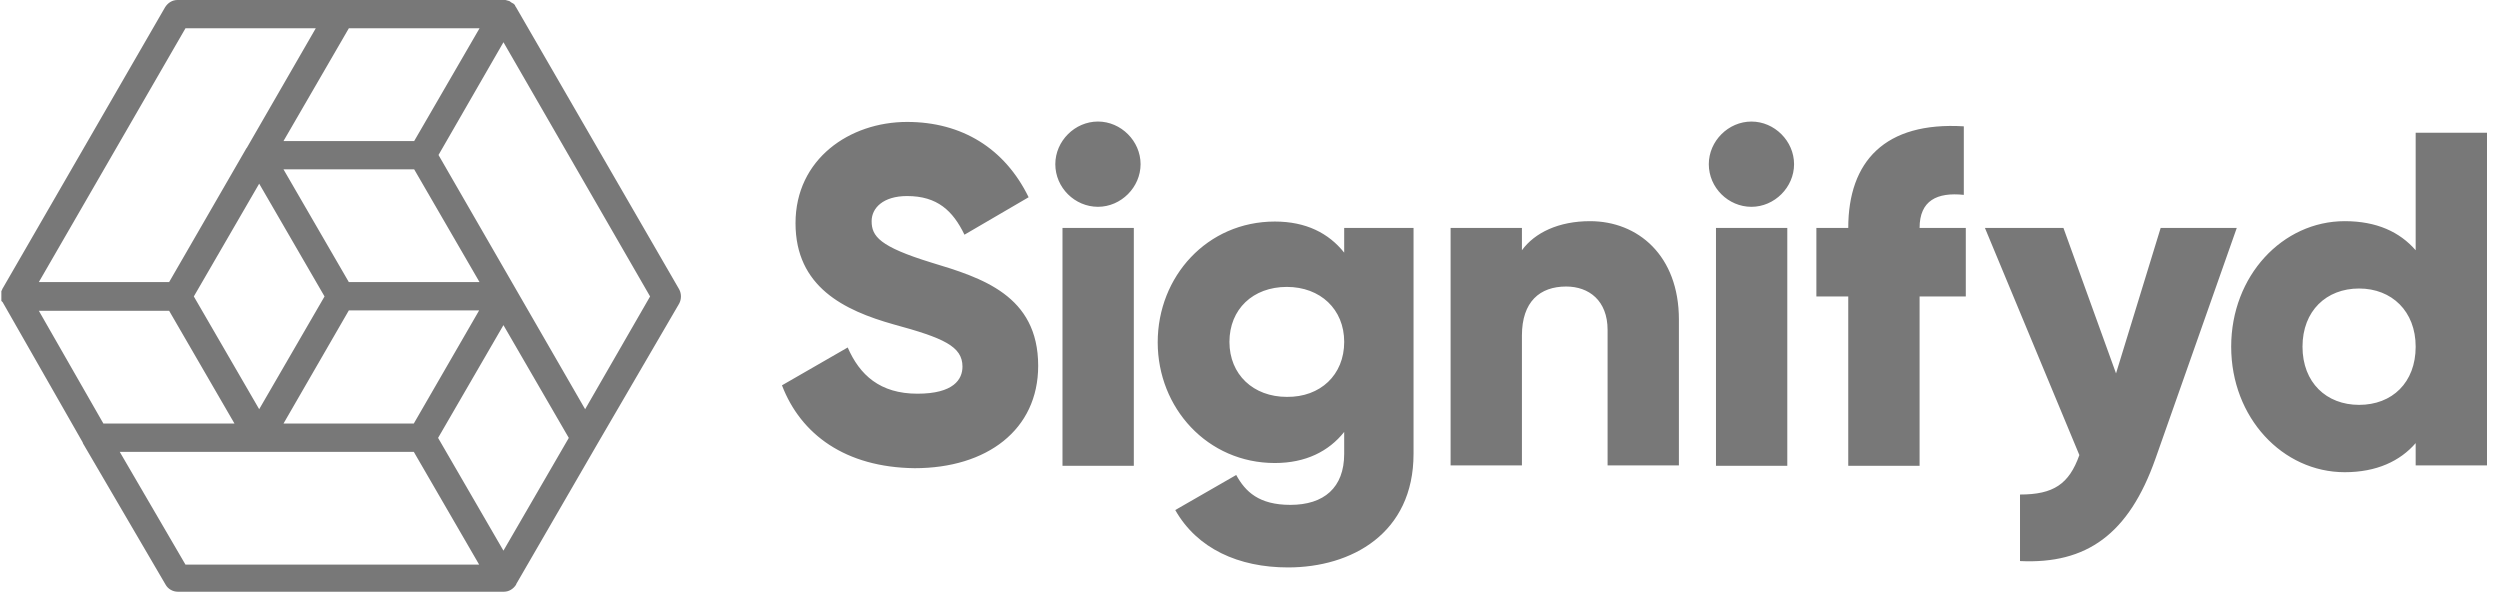
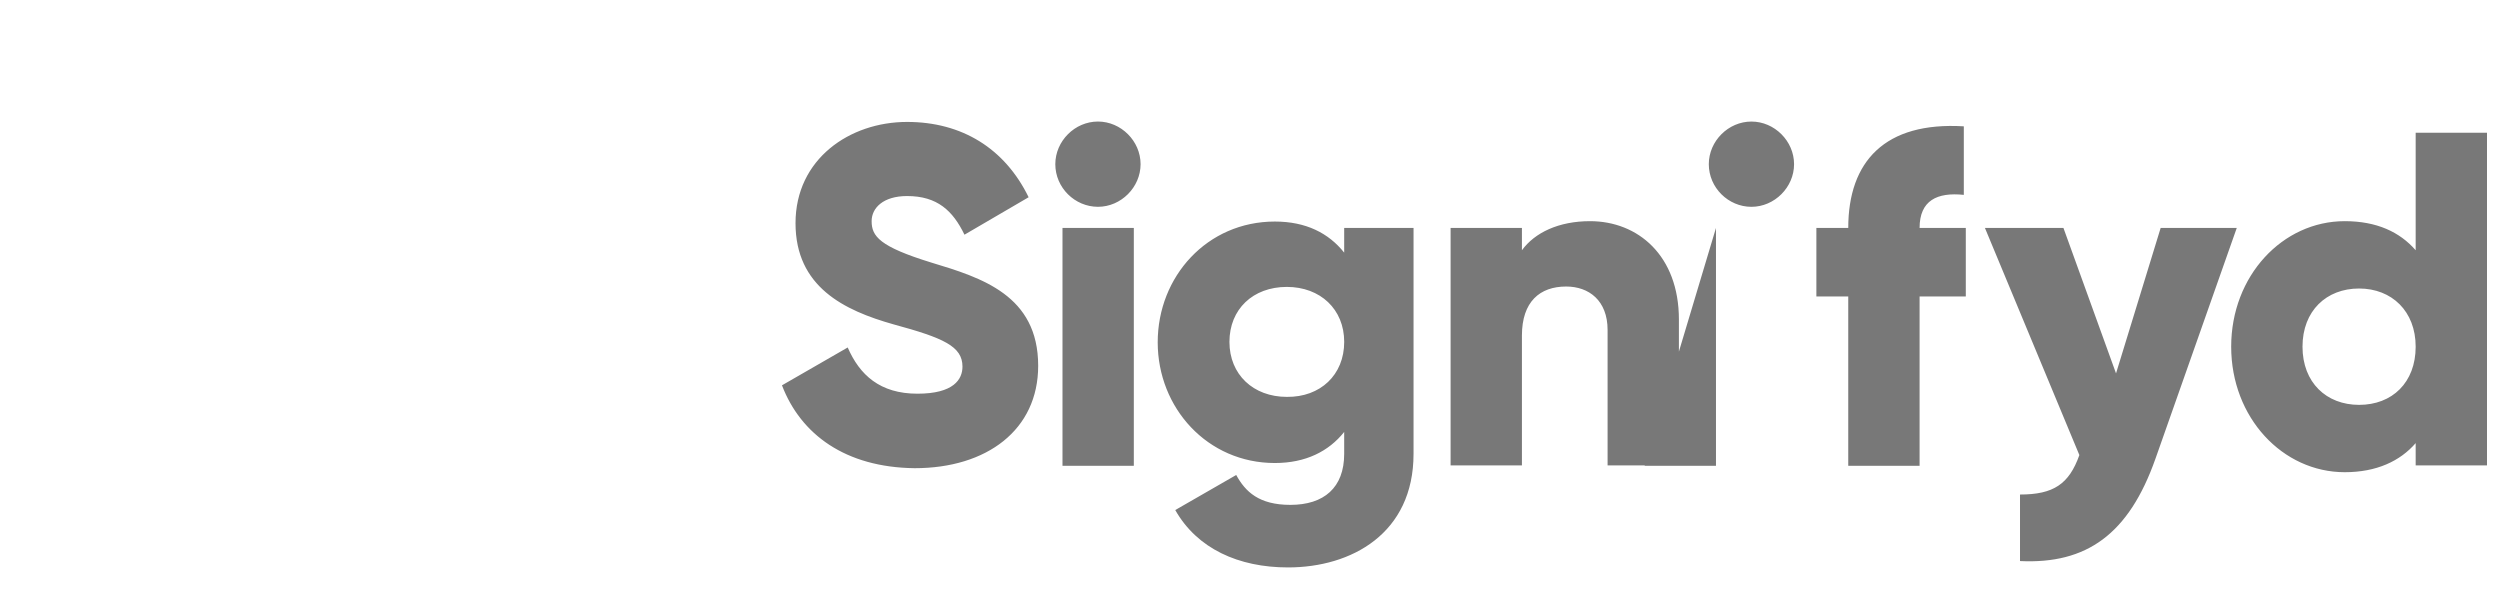
<svg xmlns="http://www.w3.org/2000/svg" fill="none" height="40" viewBox="0 0 169 40" width="169">
  <g fill="#787878">
-     <path d="m52.861 26.048 4.444-2.559c.808 1.859 2.182 3.125 4.714 3.125 2.451 0 3.044-.97 3.044-1.832 0-1.374-1.293-1.939-4.66-2.855-3.34-.943-6.626-2.532-6.626-6.842 0-4.337 3.663-6.842 7.542-6.842 3.69 0 6.599 1.778 8.216 5.091l-4.337 2.532c-.781-1.616-1.832-2.613-3.879-2.613-1.616 0-2.397.808-2.397 1.697 0 1.024.539 1.724 4.04 2.801 3.394 1.024 7.219 2.209 7.219 6.976 0 4.337-3.475 6.923-8.35 6.923-4.687-.054-7.704-2.289-8.97-5.603zm18.478-14.95c0-1.562 1.32-2.882 2.882-2.882s2.882 1.32 2.882 2.882c0 1.562-1.32 2.883-2.882 2.882s-2.882-1.293-2.882-2.882zm.485 4.31h4.822v16.081h-4.822zm23.731 0v15.273c0 5.387-4.202 7.677-8.485 7.677-3.34 0-6.141-1.266-7.623-3.879l4.121-2.37c.62 1.131 1.535 2.02 3.663 2.02 2.263 0 3.636-1.158 3.636-3.448v-1.482c-1.05 1.32-2.613 2.101-4.687 2.101-4.552 0-7.919-3.717-7.919-8.162 0-4.444 3.34-8.162 7.919-8.162 2.101 0 3.636.781 4.687 2.101v-1.67zm-4.687 7.704c0-2.209-1.616-3.717-3.879-3.717-2.29 0-3.879 1.508-3.879 3.717s1.616 3.717 3.879 3.717c2.263.027 3.879-1.482 3.879-3.717zm22.626-1.508v9.859h-4.821v-9.158c0-1.993-1.266-2.936-2.801-2.936-1.778 0-2.99 1.024-2.99 3.313v8.781h-4.822v-16.054h4.822v1.508c.862-1.185 2.478-1.966 4.606-1.966 3.232 0 6.006 2.317 6.006 6.653zm2.021-10.505c0-1.562 1.32-2.882 2.882-2.882s2.882 1.32 2.882 2.882c0 1.562-1.32 2.882-2.882 2.882s-2.882-1.293-2.882-2.882zm.485 4.31h4.821v16.081h-4.821zm13.764 0h3.124v4.633h-3.124v11.448h-4.822v-11.448h-2.155v-4.633h2.155c0-4.498 2.478-7.192 7.812-6.869v4.633c-1.805-.189-2.99.377-2.99 2.236zm21.441 0-5.495 15.596c-1.805 5.118-4.66 7.138-9.158 6.923v-4.498c2.262 0 3.313-.7 4.013-2.667l-6.384-15.354h5.307l3.555 9.832 3.017-9.832zm16.916-6.438v22.492h-4.822v-1.508c-1.05 1.212-2.64 1.966-4.794 1.966-4.202 0-7.677-3.69-7.677-8.485s3.475-8.485 7.677-8.485c2.154 0 3.717.727 4.794 1.966v-7.946zm-4.822 14.465c0-2.397-1.616-3.933-3.825-3.933s-3.825 1.508-3.825 3.933c0 2.424 1.616 3.933 3.825 3.933 2.236 0 3.825-1.508 3.825-3.933z" />
-     <path d="m45.911 19.556-11.044-19.098c-.027-.027-.054-.054-.054-.108l-.027-.027c0-.027-.027-.027-.027-.027l-.027-.027-.027-.027c-.027 0-.027-.027-.054-.027-.027 0-.027-.027-.054-.027-.135-.108-.189-.135-.242-.135-.054-.027-.108-.027-.189-.054h-.054-11.071-11.044c-.35 0-.646.189-.835.485l-11.017 19.071v.027s0 .027-.027.027v.027s0 .027-.027.027v.673s0 .027.027.027c0 0 0 .027.027.027 0 0 0 .027.027.027l5.414 9.482c0 .027.027.054.027.081l5.576 9.535c.162.296.485.485.835.485h22.034c.35 0 .646-.189.835-.485v-.027l5.522-9.535 5.495-9.428c.162-.296.162-.673 0-.97zm-17.939 9.077h-8.808l4.418-7.65h8.808zm-14.869-8.593 4.418-7.623 4.418 7.623-4.418 7.623zm10.478-.97-4.418-7.623h8.835l4.418 7.623zm4.418-9.535h-8.835l4.418-7.623h8.835zm-15.461-7.623h8.808l-4.66 8.081-.027.027-5.226 9.05h-8.808zm-1.104 19.098 4.418 7.623h-8.862l-4.364-7.623zm1.104 17.158-4.444-7.623h19.879l4.418 7.623zm21.495-.943-4.418-7.623 4.418-7.623 4.418 7.623zm5.522-9.562-9.912-17.185 4.391-7.623 9.912 17.185z" />
+     <path d="m52.861 26.048 4.444-2.559c.808 1.859 2.182 3.125 4.714 3.125 2.451 0 3.044-.97 3.044-1.832 0-1.374-1.293-1.939-4.66-2.855-3.34-.943-6.626-2.532-6.626-6.842 0-4.337 3.663-6.842 7.542-6.842 3.69 0 6.599 1.778 8.216 5.091l-4.337 2.532c-.781-1.616-1.832-2.613-3.879-2.613-1.616 0-2.397.808-2.397 1.697 0 1.024.539 1.724 4.04 2.801 3.394 1.024 7.219 2.209 7.219 6.976 0 4.337-3.475 6.923-8.35 6.923-4.687-.054-7.704-2.289-8.97-5.603zm18.478-14.95c0-1.562 1.32-2.882 2.882-2.882s2.882 1.32 2.882 2.882c0 1.562-1.32 2.883-2.882 2.882s-2.882-1.293-2.882-2.882zm.485 4.31h4.822v16.081h-4.822zm23.731 0v15.273c0 5.387-4.202 7.677-8.485 7.677-3.34 0-6.141-1.266-7.623-3.879l4.121-2.37c.62 1.131 1.535 2.02 3.663 2.02 2.263 0 3.636-1.158 3.636-3.448v-1.482c-1.05 1.32-2.613 2.101-4.687 2.101-4.552 0-7.919-3.717-7.919-8.162 0-4.444 3.34-8.162 7.919-8.162 2.101 0 3.636.781 4.687 2.101v-1.67zm-4.687 7.704c0-2.209-1.616-3.717-3.879-3.717-2.29 0-3.879 1.508-3.879 3.717s1.616 3.717 3.879 3.717c2.263.027 3.879-1.482 3.879-3.717zm22.626-1.508v9.859h-4.821v-9.158c0-1.993-1.266-2.936-2.801-2.936-1.778 0-2.99 1.024-2.99 3.313v8.781h-4.822v-16.054h4.822v1.508c.862-1.185 2.478-1.966 4.606-1.966 3.232 0 6.006 2.317 6.006 6.653zm2.021-10.505c0-1.562 1.32-2.882 2.882-2.882s2.882 1.32 2.882 2.882c0 1.562-1.32 2.882-2.882 2.882s-2.882-1.293-2.882-2.882zm.485 4.31v16.081h-4.821zm13.764 0h3.124v4.633h-3.124v11.448h-4.822v-11.448h-2.155v-4.633h2.155c0-4.498 2.478-7.192 7.812-6.869v4.633c-1.805-.189-2.99.377-2.99 2.236zm21.441 0-5.495 15.596c-1.805 5.118-4.66 7.138-9.158 6.923v-4.498c2.262 0 3.313-.7 4.013-2.667l-6.384-15.354h5.307l3.555 9.832 3.017-9.832zm16.916-6.438v22.492h-4.822v-1.508c-1.05 1.212-2.64 1.966-4.794 1.966-4.202 0-7.677-3.69-7.677-8.485s3.475-8.485 7.677-8.485c2.154 0 3.717.727 4.794 1.966v-7.946zm-4.822 14.465c0-2.397-1.616-3.933-3.825-3.933s-3.825 1.508-3.825 3.933c0 2.424 1.616 3.933 3.825 3.933 2.236 0 3.825-1.508 3.825-3.933z" />
  </g>
</svg>